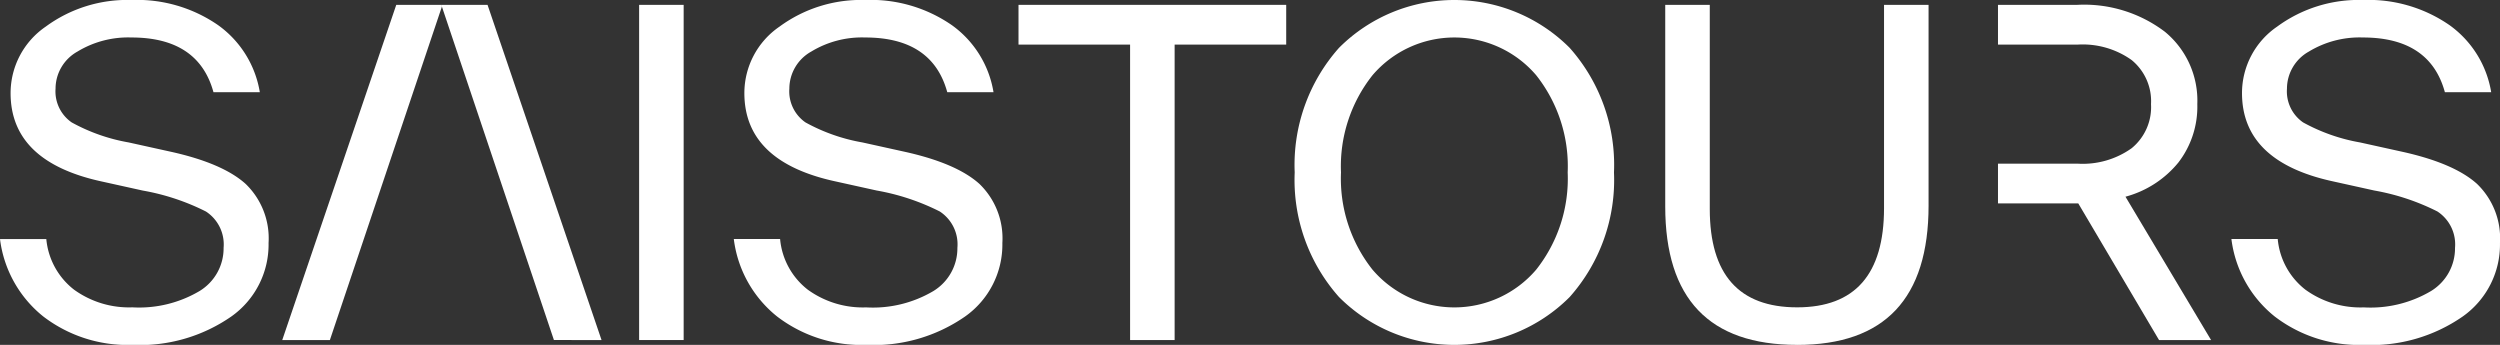
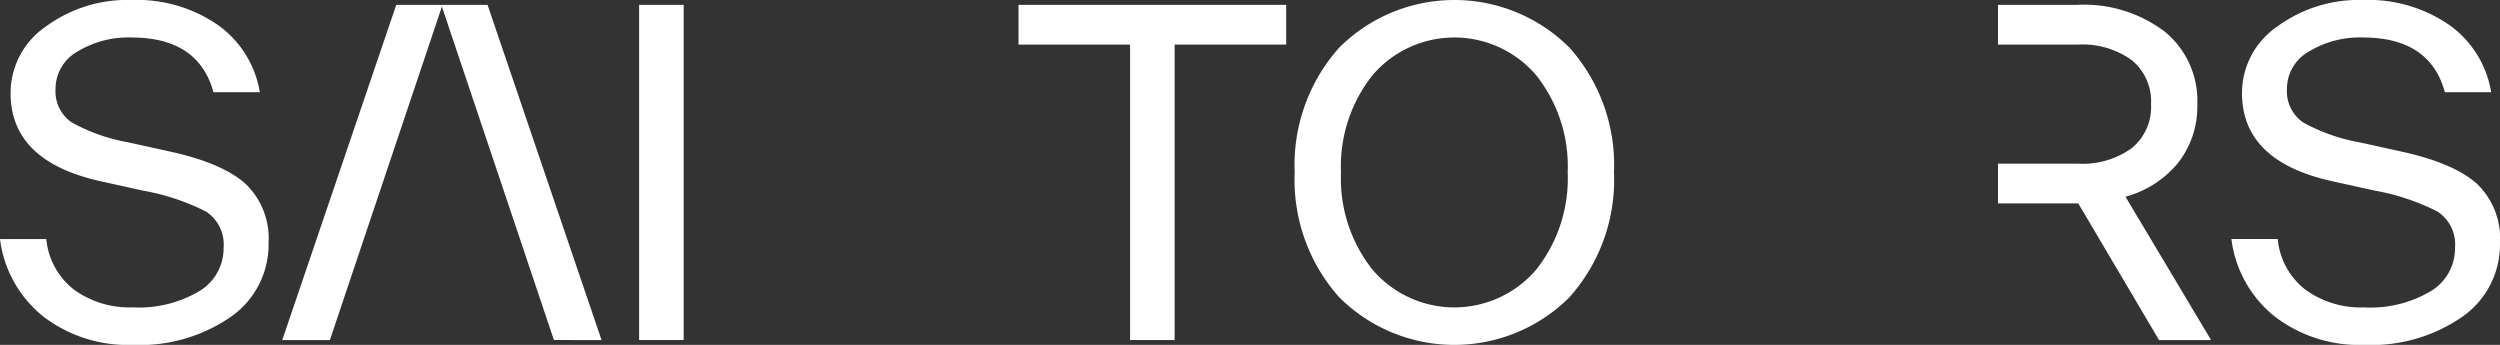
<svg xmlns="http://www.w3.org/2000/svg" id="Raggruppa_43" data-name="Raggruppa 43" width="217.463" height="30" viewBox="0 0 217.463 30">
  <rect x="0" y="0" width="217.463" height="30" fill="#333333" stroke="none" />
  <defs>
    <clipPath id="clip-path">
      <rect id="Rettangolo_100" data-name="Rettangolo 100" width="217.463" height="30" fill="#fff" />
    </clipPath>
  </defs>
  <g id="Raggruppa_41" data-name="Raggruppa 41" clip-path="url(#clip-path)">
    <path id="Tracciato_5" data-name="Tracciato 5" d="M11.509,30A12.045,12.045,0,0,1,3.76,27.525,10.239,10.239,0,0,1,0,20.793H4.028A6.3,6.3,0,0,0,6.445,25.2a8.161,8.161,0,0,0,5.064,1.534,10.331,10.331,0,0,0,5.851-1.42,4.348,4.348,0,0,0,2.09-3.759A3.417,3.417,0,0,0,17.916,18.4a19.785,19.785,0,0,0-5.487-1.822l-3.644-.806Q.921,14.041.921,8.1A7.009,7.009,0,0,1,3.97,2.321,11.964,11.964,0,0,1,11.432,0a12.389,12.389,0,0,1,7.539,2.187A8.952,8.952,0,0,1,22.6,8.018H18.568q-1.305-4.758-7.136-4.757a8.481,8.481,0,0,0-4.7,1.228,3.7,3.7,0,0,0-1.9,3.222,3.284,3.284,0,0,0,1.4,2.935A15.929,15.929,0,0,0,11.2,12.391l3.644.805q4.526,1,6.522,2.8a6.575,6.575,0,0,1,1.995,5.14A7.655,7.655,0,0,1,20.1,27.545,13.929,13.929,0,0,1,11.509,30" transform="translate(0 0)" fill="#fff" />
    <rect id="Rettangolo_99" data-name="Rettangolo 99" width="3.874" height="29.155" transform="translate(55.594 0.423)" fill="#fff" />
-     <path id="Tracciato_6" data-name="Tracciato 6" d="M274.982,30a12.045,12.045,0,0,1-7.749-2.475,10.234,10.234,0,0,1-3.76-6.733H267.5a6.292,6.292,0,0,0,2.417,4.412,8.159,8.159,0,0,0,5.064,1.534,10.325,10.325,0,0,0,5.85-1.42,4.349,4.349,0,0,0,2.091-3.759,3.416,3.416,0,0,0-1.535-3.165,19.781,19.781,0,0,0-5.486-1.822l-3.644-.806q-7.866-1.726-7.865-7.672a7.007,7.007,0,0,1,3.05-5.774A11.962,11.962,0,0,1,274.9,0a12.384,12.384,0,0,1,7.538,2.187,8.943,8.943,0,0,1,3.625,5.831H282.04q-1.3-4.758-7.135-4.757a8.479,8.479,0,0,0-4.7,1.228,3.7,3.7,0,0,0-1.9,3.222,3.283,3.283,0,0,0,1.4,2.935,15.909,15.909,0,0,0,4.968,1.746l3.644.805q4.526,1,6.522,2.8a6.579,6.579,0,0,1,1.995,5.14,7.655,7.655,0,0,1-3.261,6.407A13.929,13.929,0,0,1,274.982,30" transform="translate(-199.643 0)" fill="#fff" />
    <path id="Tracciato_7" data-name="Tracciato 7" d="M365.7,1.743h23.286V5.2h-9.706V30.9h-3.874V5.2H365.7Z" transform="translate(-277.105 -1.321)" fill="#fff" />
    <path id="Tracciato_8" data-name="Tracciato 8" d="M488.78,25.838a14.17,14.17,0,0,1-20.064,0A15.315,15.315,0,0,1,464.861,15a15.317,15.317,0,0,1,3.855-10.837,14.171,14.171,0,0,1,20.064,0A15.317,15.317,0,0,1,492.635,15a15.315,15.315,0,0,1-3.855,10.838M471.632,23.46a9.36,9.36,0,0,0,14.233,0A12.75,12.75,0,0,0,488.607,15a12.748,12.748,0,0,0-2.742-8.458,9.36,9.36,0,0,0-14.233,0A12.742,12.742,0,0,0,468.889,15a12.743,12.743,0,0,0,2.742,8.46" transform="translate(-352.242 -0.001)" fill="#fff" />
-     <path id="Tracciato_9" data-name="Tracciato 9" d="M609.376,31.32q-11.47,0-11.47-12.046V1.743h3.874V19.5q0,8.555,7.6,8.555,7.558,0,7.558-8.632V1.743h3.874V19.2q0,12.124-11.432,12.123" transform="translate(-453.055 -1.321)" fill="#fff" />
    <path id="Tracciato_10" data-name="Tracciato 10" d="M812.7,30a12.045,12.045,0,0,1-7.749-2.475,10.241,10.241,0,0,1-3.76-6.733h4.029a6.3,6.3,0,0,0,2.416,4.412,8.162,8.162,0,0,0,5.064,1.534,10.331,10.331,0,0,0,5.851-1.42,4.348,4.348,0,0,0,2.09-3.759,3.417,3.417,0,0,0-1.534-3.165,19.781,19.781,0,0,0-5.486-1.822l-3.644-.806q-7.864-1.726-7.865-7.672a7.009,7.009,0,0,1,3.05-5.774A11.965,11.965,0,0,1,812.623,0a12.389,12.389,0,0,1,7.539,2.187,8.951,8.951,0,0,1,3.625,5.831h-4.028q-1.3-4.758-7.136-4.757a8.482,8.482,0,0,0-4.7,1.228,3.7,3.7,0,0,0-1.9,3.222,3.284,3.284,0,0,0,1.4,2.935,15.931,15.931,0,0,0,4.968,1.746l3.644.805q4.527,1,6.522,2.8a6.575,6.575,0,0,1,1.995,5.14,7.656,7.656,0,0,1-3.261,6.407A13.929,13.929,0,0,1,812.7,30" transform="translate(-607.091 0)" fill="#fff" />
    <path id="Tracciato_11" data-name="Tracciato 11" d="M728.481,18.432a8.926,8.926,0,0,0,4.6-2.973,7.962,7.962,0,0,0,1.649-5.084,7.751,7.751,0,0,0-2.82-6.291,11.616,11.616,0,0,0-7.653-2.34h-6.866V5.2h6.943a7.333,7.333,0,0,1,4.681,1.343,4.616,4.616,0,0,1,1.688,3.836,4.615,4.615,0,0,1-1.688,3.837,7.33,7.33,0,0,1-4.681,1.342h-6.943v3.453h6.982L731.4,30.9h4.527Z" transform="translate(-543.596 -1.321)" fill="#fff" />
    <path id="Tracciato_12" data-name="Tracciato 12" d="M101.341,30.9l9.917-29.156h3.97v.154l-9.743,29Z" transform="translate(-76.79 -1.319)" fill="#fff" />
    <path id="Tracciato_13" data-name="Tracciato 13" d="M172.551,30.9,162.634,1.741h-3.97v.154l9.743,29Z" transform="translate(-120.225 -1.319)" fill="#fff" />
  </g>
</svg>